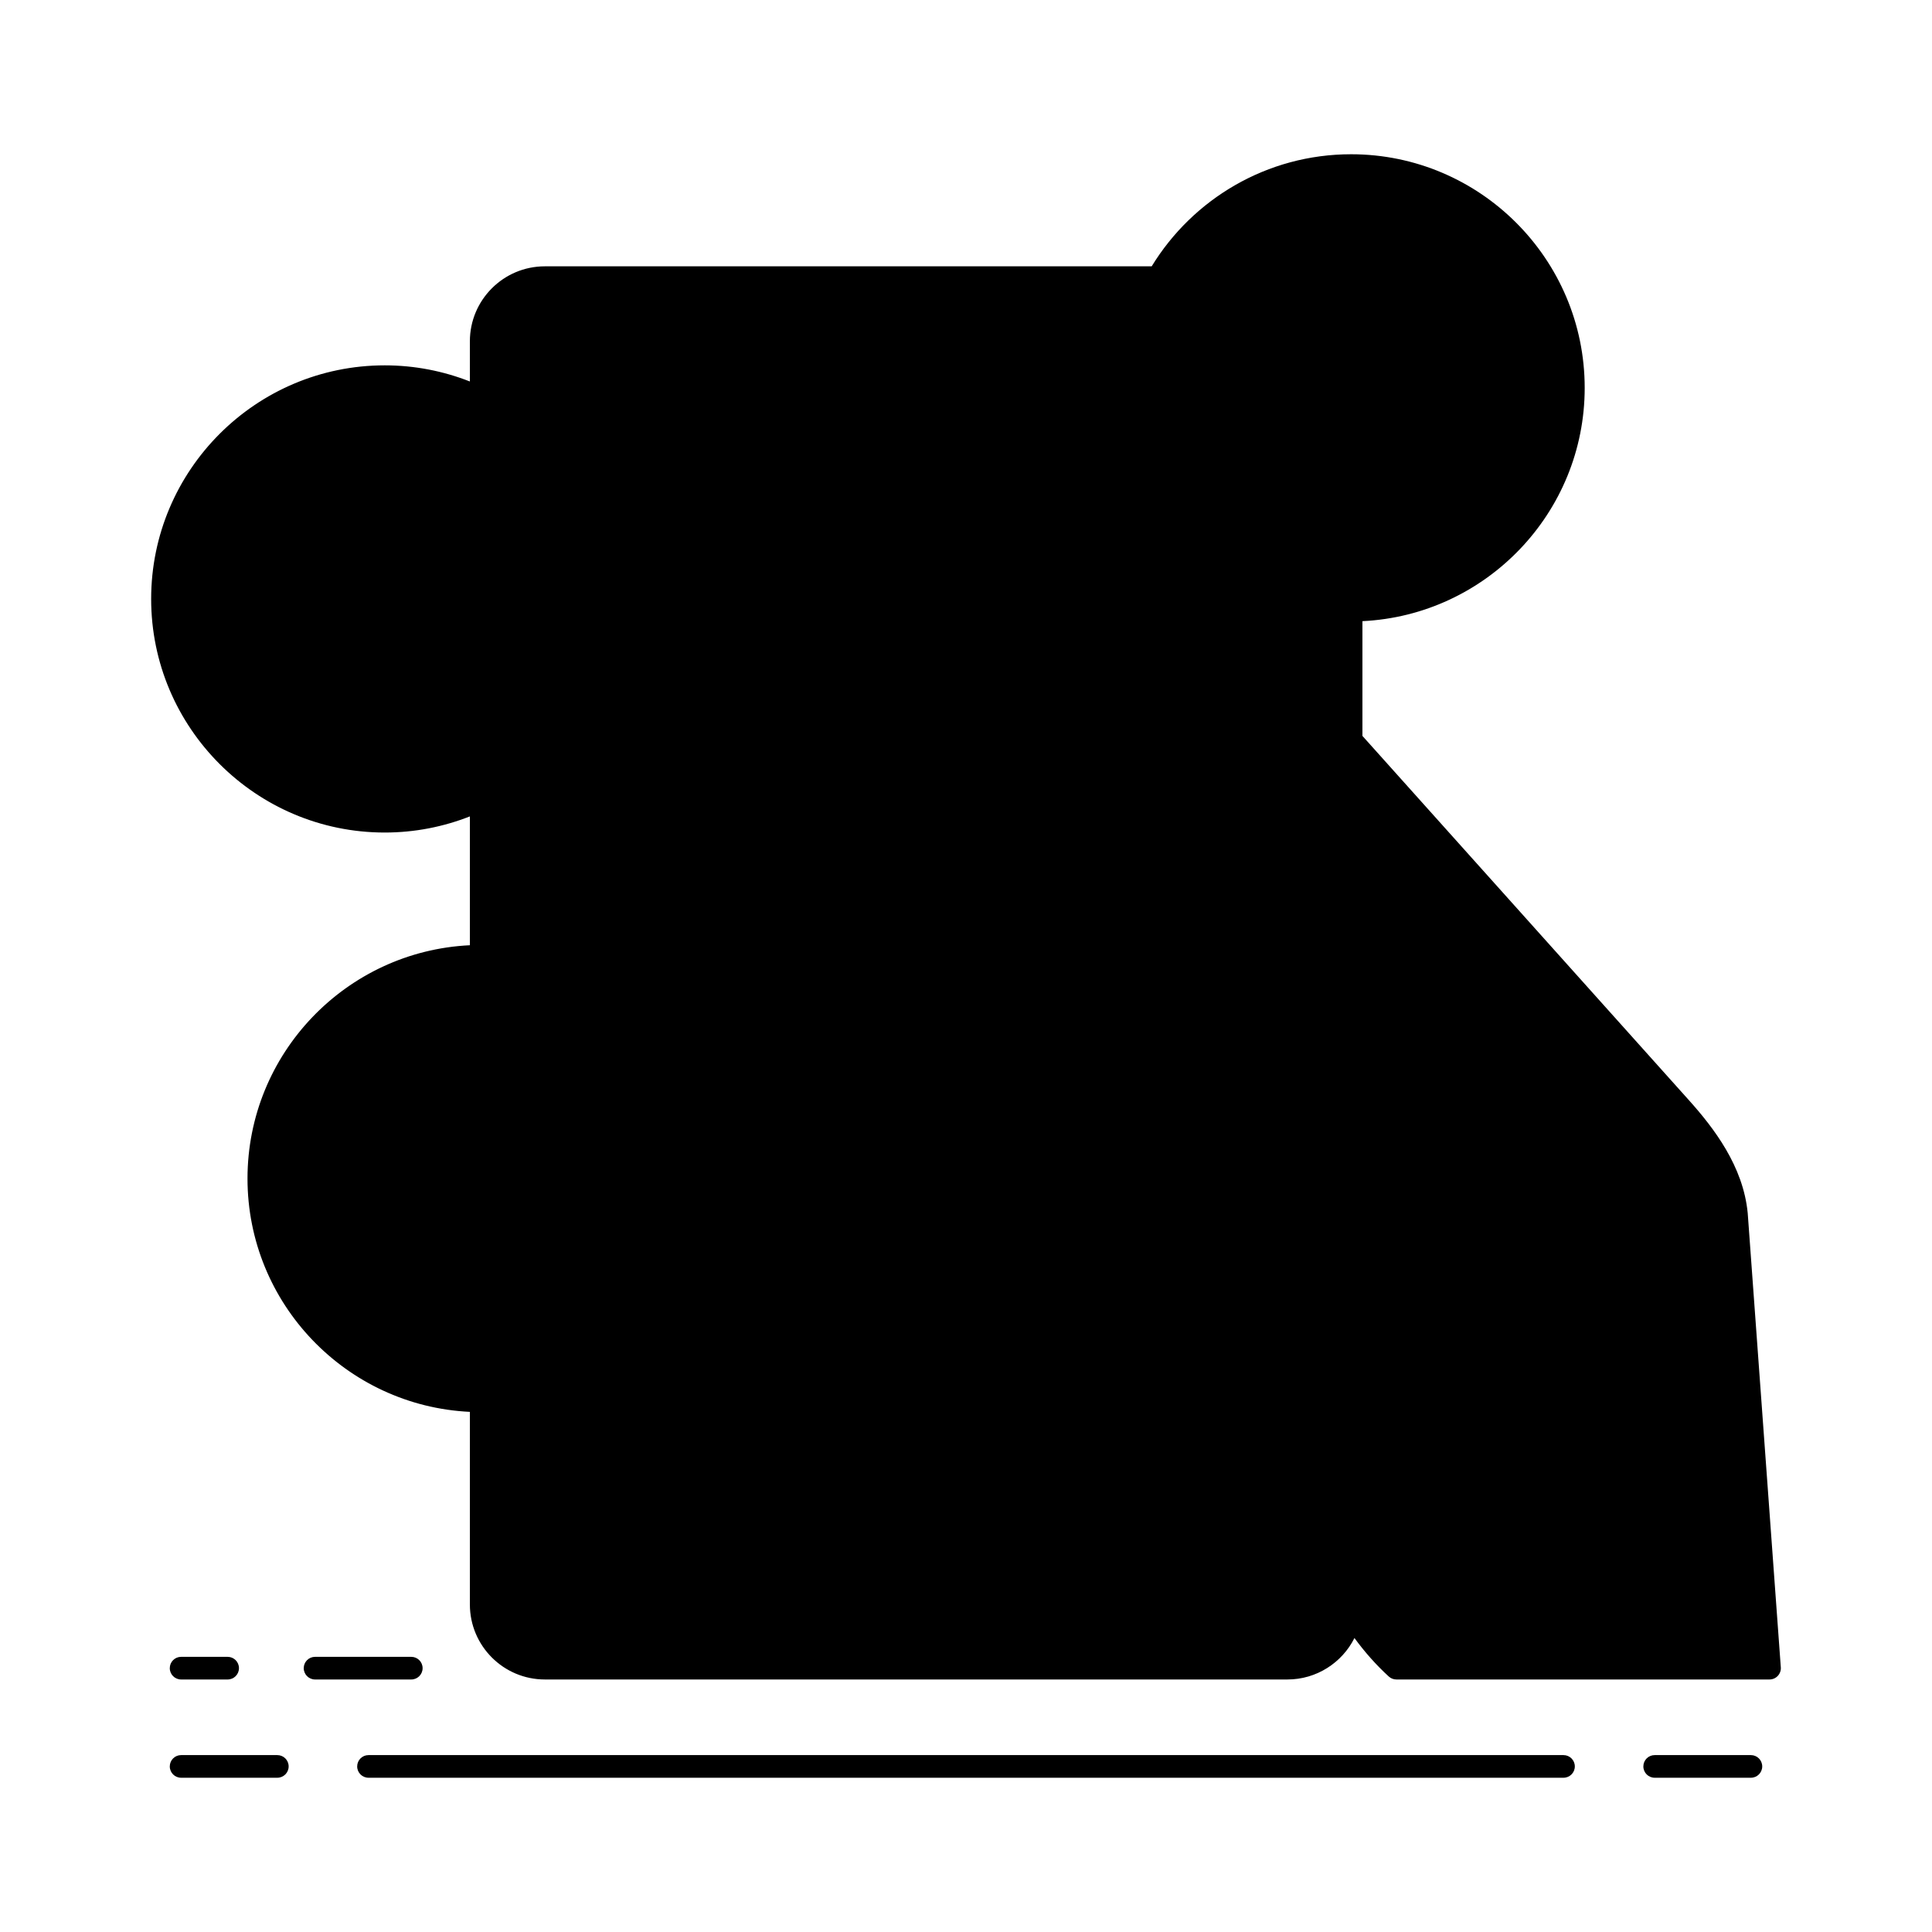
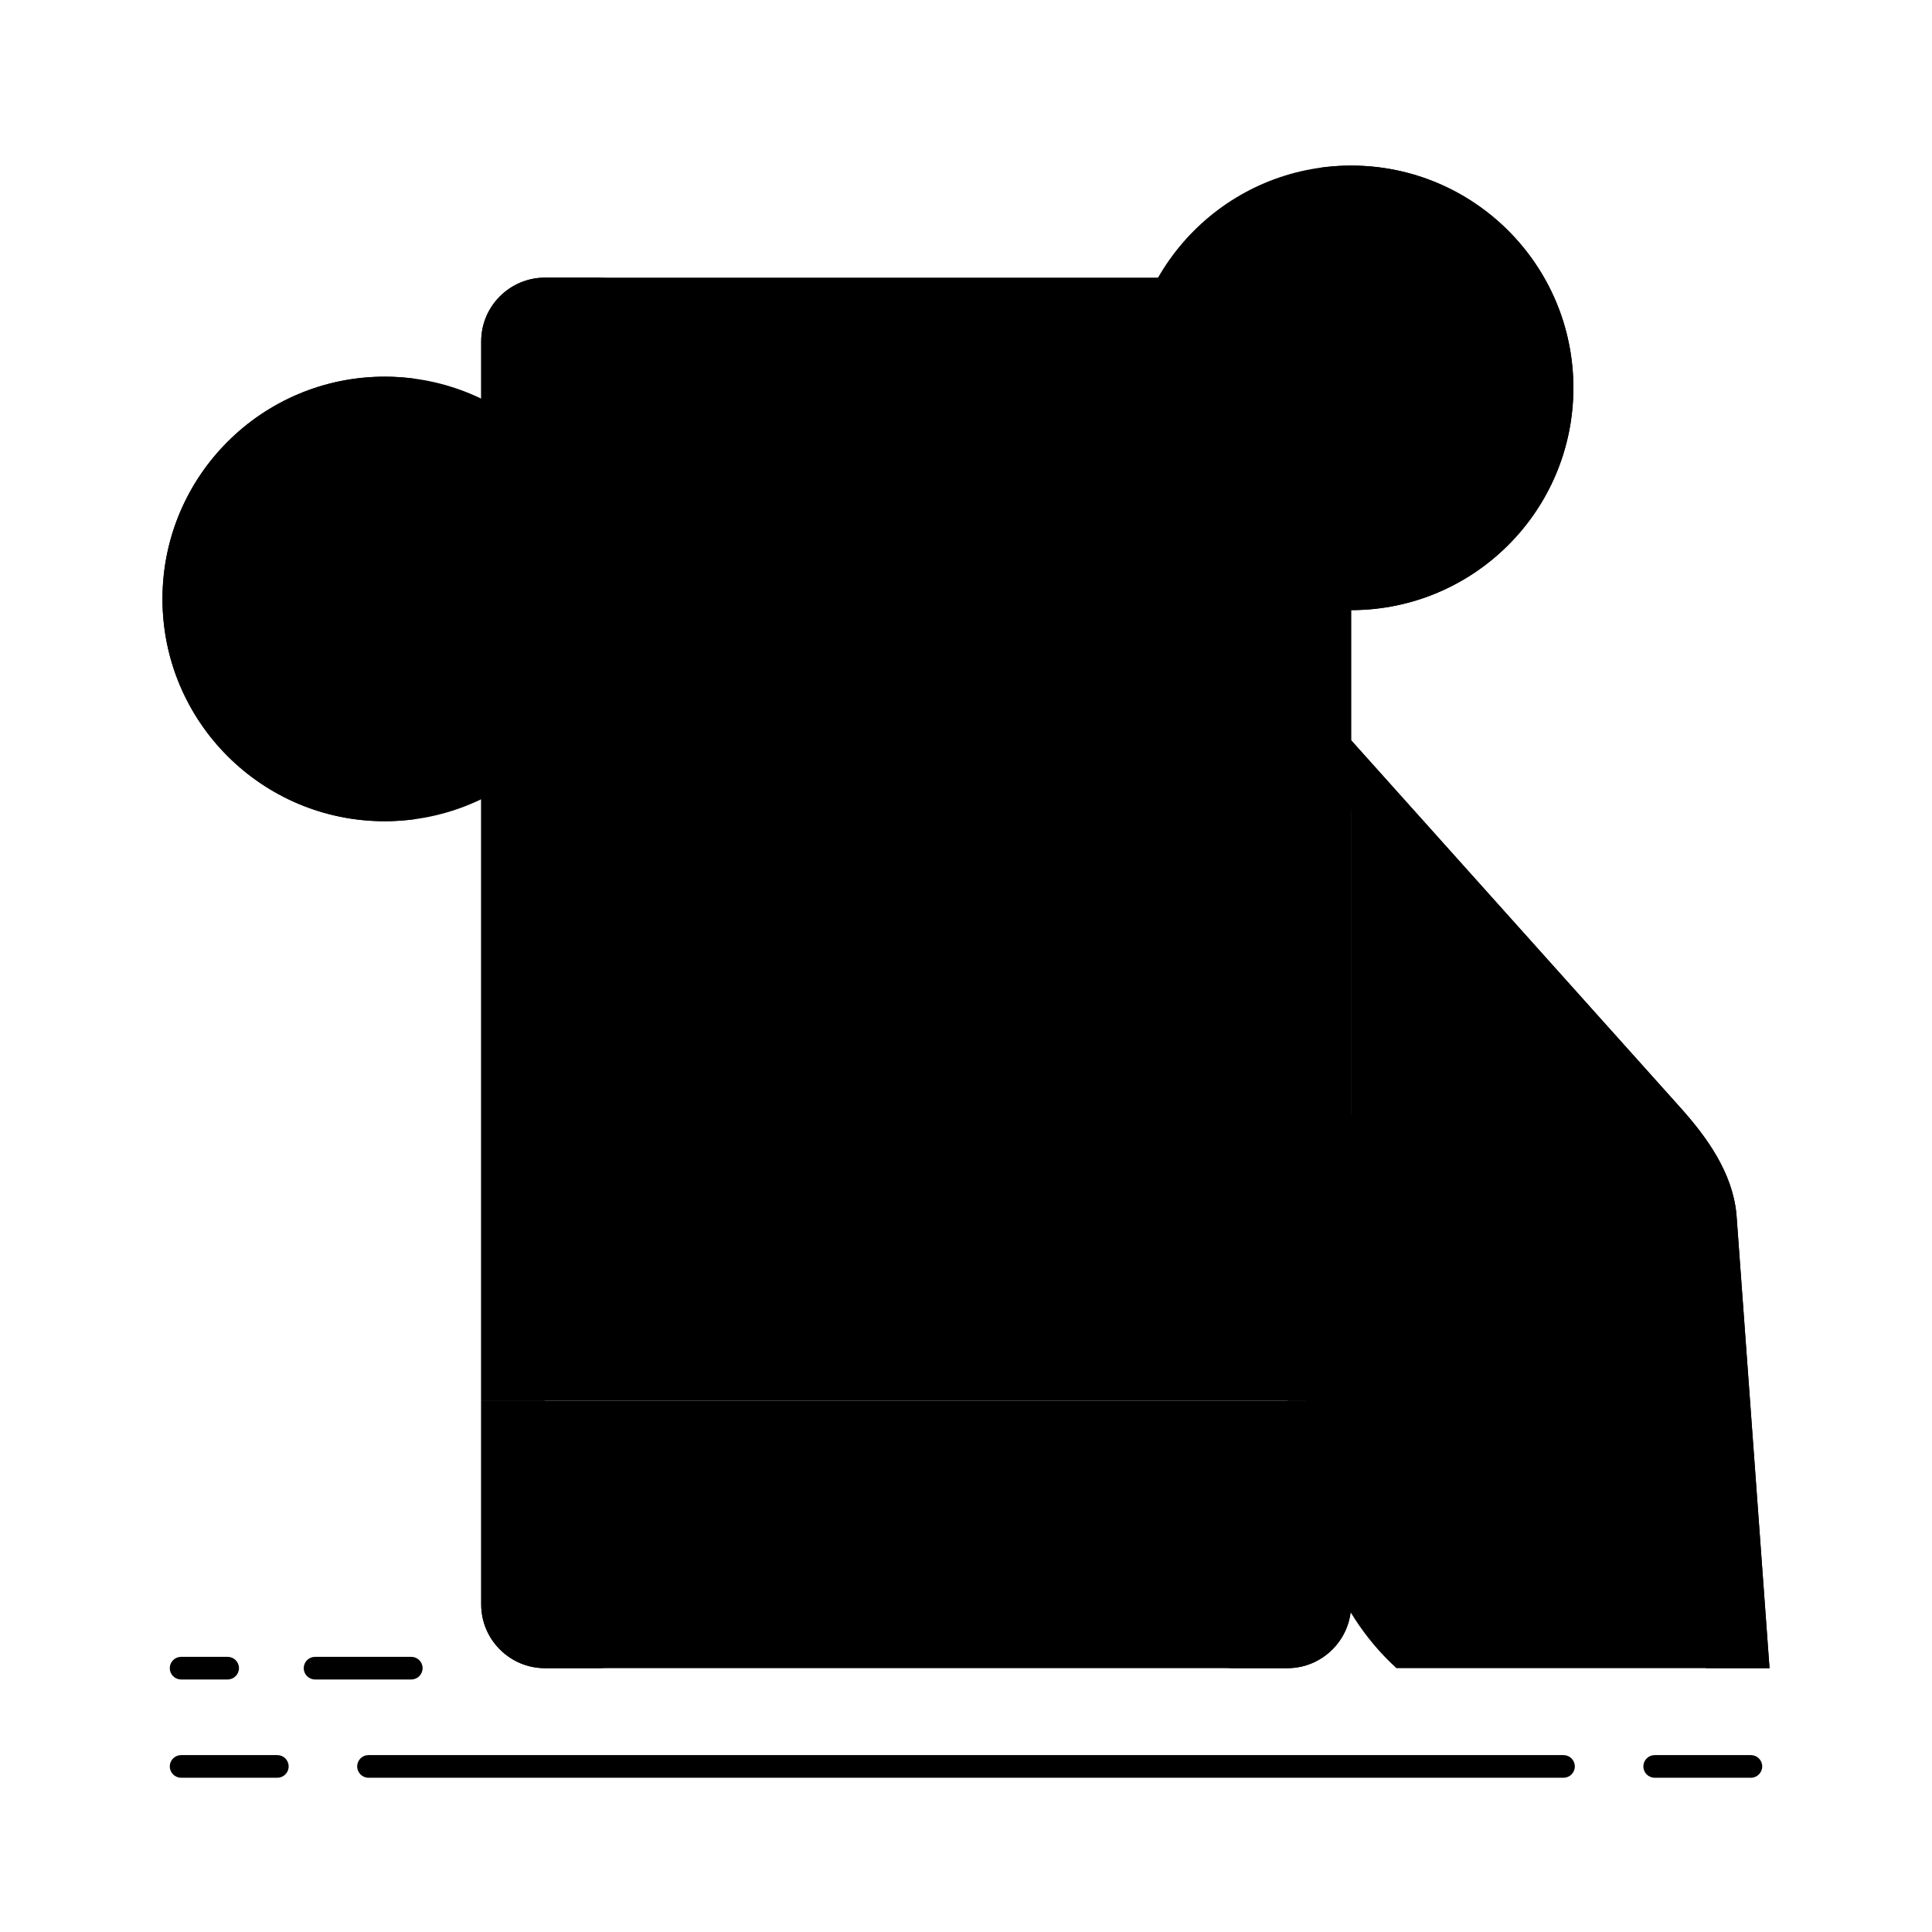
<svg xmlns="http://www.w3.org/2000/svg" id="Layer_1" enable-background="new 0 0 512 512" height="512" viewBox="0 0 512 512" width="512">
  <g>
    <g>
      <g>
        <path d="m341.19 73.58h-196.798c-9.278 0-16.868 7.59-16.868 16.868v42.928 29.522 208.336h230.532v-280.786c.002-9.278-7.592-16.868-16.866-16.868z" fill="hsl(151, 93.0%, 63.7%)" />
      </g>
    </g>
    <g>
      <g>
        <path d="m144.322 133.376v-42.928c0-9.278 7.59-16.868 16.868-16.868h-16.798c-9.278 0-16.868 7.59-16.868 16.868v42.928 29.522 208.336h16.798v-208.336z" fill="hsl(138, 96.2%, 54.4%)" />
      </g>
    </g>
    <g>
      <g>
        <path d="m127.524 371.234v53.978c0 9.278 7.59 16.868 16.868 16.868h133.976 29.528 33.294c9.274 0 16.868-7.59 16.868-16.868v-53.978z" fill="hsl(359, 78.5%, 61.5%)" />
      </g>
    </g>
    <g>
      <g>
        <path d="m341.19 73.58h-16.798c9.274 0 16.868 7.59 16.868 16.868v280.786h16.798v-280.786c0-9.278-7.594-16.868-16.868-16.868z" fill="hsl(168, 91.2%, 67.2%)" />
      </g>
    </g>
    <g>
      <g>
        <path d="m341.26 425.214c0 9.278-7.594 16.868-16.868 16.868h16.798c9.274 0 16.868-7.59 16.868-16.868v-53.978h-16.798z" fill="hsl(341, 78.5%, 61.5%)" />
      </g>
    </g>
    <g>
      <g>
        <path d="m144.322 425.214v-53.978h-16.798v53.978c0 9.278 7.59 16.868 16.868 16.868h16.798c-9.278-.002-16.868-7.592-16.868-16.868z" fill="hsl(30, 78.5%, 61.5%)" />
      </g>
    </g>
    <g>
      <g>
        <g>
-           <path d="m187.076 175.038h111.43l-8.926 112.004-46.788 13.246-45.638-13.246z" fill="hsl(159, 0.0%, 58.9%)" />
-         </g>
+           </g>
      </g>
      <g>
        <g>
          <g>
            <path d="m266.112 274.202c-1.738 0-3.404-.864-4.394-2.37l-36.99-56.284v53.396c0 2.904-2.354 5.26-5.26 5.26-2.904 0-5.26-2.354-5.26-5.26v-70.976c0-2.324 1.524-4.372 3.752-5.038 2.234-.664 4.626.208 5.902 2.15l36.99 56.286v-53.398c0-2.904 2.354-5.26 5.26-5.26s5.26 2.354 5.26 5.26v70.976c0 2.324-1.524 4.372-3.752 5.038-.498.148-1.006.22-1.508.22z" fill="hsl(206, 100.0%, 72.6%)" />
          </g>
        </g>
      </g>
    </g>
    <g>
      <g>
        <path d="m358.016 196.122v99.28l-19.542-22.926c-8.102-9.506-22.51-10.654-32.016-2.552s-10.654 22.51-2.552 32.016l44.454 52.154s-13.268 55.994 21.706 87.986h98.876l-8.766-120.284c-1.052-11.108-7.902-20.506-14.868-28.278z" fill="hsl(198, 100.0%, 52.7%)" />
      </g>
    </g>
    <g>
      <g>
        <path d="m460.176 321.796c-1.052-11.108-7.902-20.506-14.868-28.278l-87.294-97.396v18.742l70.496 78.656c6.966 7.772 13.816 17.168 14.868 28.278l8.766 120.284h16.798z" fill="hsl(209, 100.0%, 52.7%)" />
      </g>
    </g>
    <g>
      <g>
        <circle cx="358.058" cy="102.786" fill="hsl(359, 82.1%, 63.0%)" r="58.904" />
      </g>
    </g>
    <g>
      <g>
        <path d="m358.058 43.88c-2.852 0-5.654.214-8.398.606 28.552 4.078 50.506 28.62 50.506 58.298 0 29.68-21.954 54.22-50.506 58.298 2.744.392 5.546.606 8.398.606 32.532 0 58.904-26.372 58.904-58.904 0-32.53-26.372-58.904-58.904-58.904z" fill="hsl(306, 87.8%, 82.5%)" />
      </g>
    </g>
    <g>
      <g>
        <circle cx="101.962" cy="158.728" fill="hsl(198, 100.0%, 52.7%)" r="58.904" />
      </g>
    </g>
    <g>
      <g>
        <path d="m59.856 158.728c0-29.68 21.954-54.22 50.506-58.298-2.744-.392-5.546-.606-8.398-.606-32.532 0-58.904 26.372-58.904 58.904s26.372 58.904 58.904 58.904c2.852 0 5.654-.214 8.398-.606-28.552-4.078-50.506-28.618-50.506-58.298z" fill="hsl(181, 100.0%, 52.7%)" />
      </g>
    </g>
    <g>
      <g>
-         <circle cx="127.498" cy="312.33" fill="hsl(359, 82.1%, 63.0%)" r="58.904" />
-       </g>
+         </g>
    </g>
    <g>
      <g>
-         <path d="m85.39 312.33c0-29.68 21.954-54.22 50.506-58.298-2.744-.392-5.546-.606-8.398-.606-32.532 0-58.904 26.372-58.904 58.904s26.372 58.904 58.904 58.904c2.852 0 5.654-.214 8.398-.606-28.552-4.078-50.506-28.618-50.506-58.298z" fill="hsl(30, 78.5%, 61.5%)" />
-       </g>
+         </g>
    </g>
    <g>
      <g>
        <g>
          <path d="m219.47 274.202c2.904 0 5.26-2.354 5.26-5.26v-53.396l36.99 56.284c.99 1.506 2.656 2.37 4.394 2.37.502 0 1.008-.072 1.508-.22 2.226-.666 3.752-2.714 3.752-5.038v-70.974c0-2.906-2.354-5.26-5.26-5.26-2.904 0-5.26 2.354-5.26 5.26v53.396l-36.99-56.286c-1.276-1.942-3.67-2.814-5.902-2.15-2.226.666-3.752 2.714-3.752 5.038v70.976c0 2.906 2.354 5.26 5.26 5.26z" fill="hsl(47, 41.0%, 32.6%)" />
        </g>
      </g>
      <g>
        <g>
          <path d="m241.998 105.89h14.206c1.656 0 3-1.342 3-3s-1.344-3-3-3h-14.206c-1.656 0-3 1.342-3 3s1.344 3 3 3z" fill="hsl(47, 41.0%, 32.6%)" />
        </g>
      </g>
      <g>
        <g>
          <path d="m184.862 173.014c-.568.622-.848 1.454-.774 2.292l10.078 112.004c.112 1.232.964 2.268 2.152 2.612l45.636 13.244c.274.08.554.12.836.12.276 0 .55-.038.816-.114l46.79-13.244c1.208-.342 2.074-1.398 2.174-2.648l8.926-112.004c.066-.834-.218-1.658-.788-2.274-.566-.616-1.366-.964-2.204-.964h-111.428c-.842 0-1.646.354-2.214.976zm110.396 5.024-8.502 106.686-43.956 12.442-42.842-12.432-9.602-106.696z" fill="hsl(47, 41.0%, 32.6%)" />
        </g>
      </g>
      <g>
        <g>
-           <path d="m463.164 321.512c-1.18-12.458-8.968-22.576-15.622-29.996l-86.486-96.496v-30.406c32.746-1.57 58.906-28.7 58.906-61.83 0-34.134-27.772-61.904-61.906-61.904-22.346 0-41.962 11.904-52.846 29.7h-160.818c-10.956 0-19.868 8.912-19.868 19.868v10.65c-6.996-2.748-14.602-4.276-22.562-4.276-34.134 0-61.904 27.77-61.904 61.906 0 34.134 27.77 61.904 61.904 61.904 7.96 0 15.566-1.526 22.562-4.276v34.144c-32.76 1.558-58.932 28.692-58.932 61.83 0 33.136 26.172 60.272 58.932 61.828v51.054c0 10.956 8.912 19.868 19.868 19.868h196.796c7.656 0 14.454-4.396 17.758-10.984 2.712 3.706 5.734 7.124 9.094 10.198.552.506 1.276.786 2.026.786h98.876c.834 0 1.628-.346 2.198-.958.566-.61.856-1.43.794-2.26zm-105.108-274.632c30.826 0 55.906 25.078 55.906 55.904s-25.08 55.906-55.906 55.906-55.904-25.08-55.904-55.906 25.078-55.904 55.904-55.904zm-227.53 43.568c0-7.646 6.22-13.868 13.868-13.868h157.598c-3.736 7.964-5.838 16.842-5.838 26.204 0 33.128 26.158 60.258 58.904 61.83v31.24c-.008.09-.042.176-.042.268v91.136l-14.258-16.728c-9.198-10.788-25.456-12.084-36.246-2.888-5.208 4.44-8.376 10.664-8.924 17.528s1.596 13.512 6.036 18.718l43.496 51.03c-.456 2.29-1.284 7.032-1.792 13.318h-189.266c20.878-9.96 35.34-31.272 35.34-55.904 0-33.12-26.144-60.244-58.876-61.828v-36.88c19.792-10.34 33.342-31.06 33.342-54.894 0-22.34-11.896-41.95-29.684-52.838h88.36c1.656 0 3-1.342 3-3s-1.344-3-3-3h-92.018zm-28.564 124.184c-30.826 0-55.904-25.078-55.904-55.904s25.078-55.906 55.904-55.906 55.904 25.08 55.904 55.906-25.076 55.904-55.904 55.904zm25.536 153.602c-30.826 0-55.904-25.078-55.904-55.904s25.078-55.906 55.904-55.906h.01c.006 0 .01.002.016.002h.01c30.808.02 55.866 25.09 55.866 55.904.002 30.826-25.076 55.904-55.902 55.904zm227.316 59.558c-1.244 6.542-6.974 11.288-13.624 11.288h-196.798c-7.646 0-13.868-6.22-13.868-13.868v-50.978h212.456c-.134 3.744-.128 7.834.13 12.16.944 15.806 4.942 29.792 11.706 41.388 0 .004-.002.006-.002.01zm16.434 11.288c-16.604-15.76-21.218-37.478-22.148-53.042-1.034-17.334 2.15-31.118 2.182-31.254.218-.928-.018-1.908-.636-2.634l-44.456-52.154c-3.4-3.988-5.042-9.084-4.622-14.35s2.848-10.038 6.834-13.438c8.274-7.05 20.738-6.058 27.79 2.214l19.542 22.926 37.106 43.534c.594.696 1.436 1.054 2.286 1.054.688 0 1.378-.236 1.944-.716 1.262-1.076 1.412-2.968.338-4.23l-36.388-42.692s.042-.882.042-1.022v-89.266l82.018 91.512c6.04 6.736 13.102 15.842 14.112 26.492l8.53 117.066z" fill="hsl(47, 41.0%, 32.6%)" />
-         </g>
+           </g>
      </g>
      <g>
        <g>
          <path d="m414.344 465.12h-316.688c-1.656 0-3 1.342-3 3s1.344 3 3 3h316.688c1.656 0 3-1.342 3-3s-1.344-3-3-3z" fill="hsl(47, 41.0%, 32.6%)" />
        </g>
      </g>
      <g>
        <g>
          <path d="m464.006 465.12h-25.5c-1.656 0-3 1.342-3 3s1.344 3 3 3h25.5c1.656 0 3-1.342 3-3s-1.344-3-3-3z" fill="hsl(47, 41.0%, 32.6%)" />
        </g>
      </g>
      <g>
        <g>
          <path d="m73.494 465.12h-25.5c-1.656 0-3 1.342-3 3s1.344 3 3 3h25.5c1.656 0 3-1.342 3-3s-1.344-3-3-3z" fill="hsl(47, 41.0%, 32.6%)" />
        </g>
      </g>
      <g>
        <g>
          <path d="m111.994 442.08c0-1.658-1.344-3-3-3h-25.5c-1.656 0-3 1.342-3 3s1.344 3 3 3h25.5c1.656 0 3-1.342 3-3z" fill="hsl(47, 41.0%, 32.6%)" />
        </g>
      </g>
      <g>
        <g>
          <path d="m47.994 445.08h12.334c1.656 0 3-1.342 3-3s-1.344-3-3-3h-12.334c-1.656 0-3 1.342-3 3s1.344 3 3 3z" fill="hsl(47, 41.0%, 32.6%)" />
        </g>
      </g>
    </g>
  </g>
</svg>